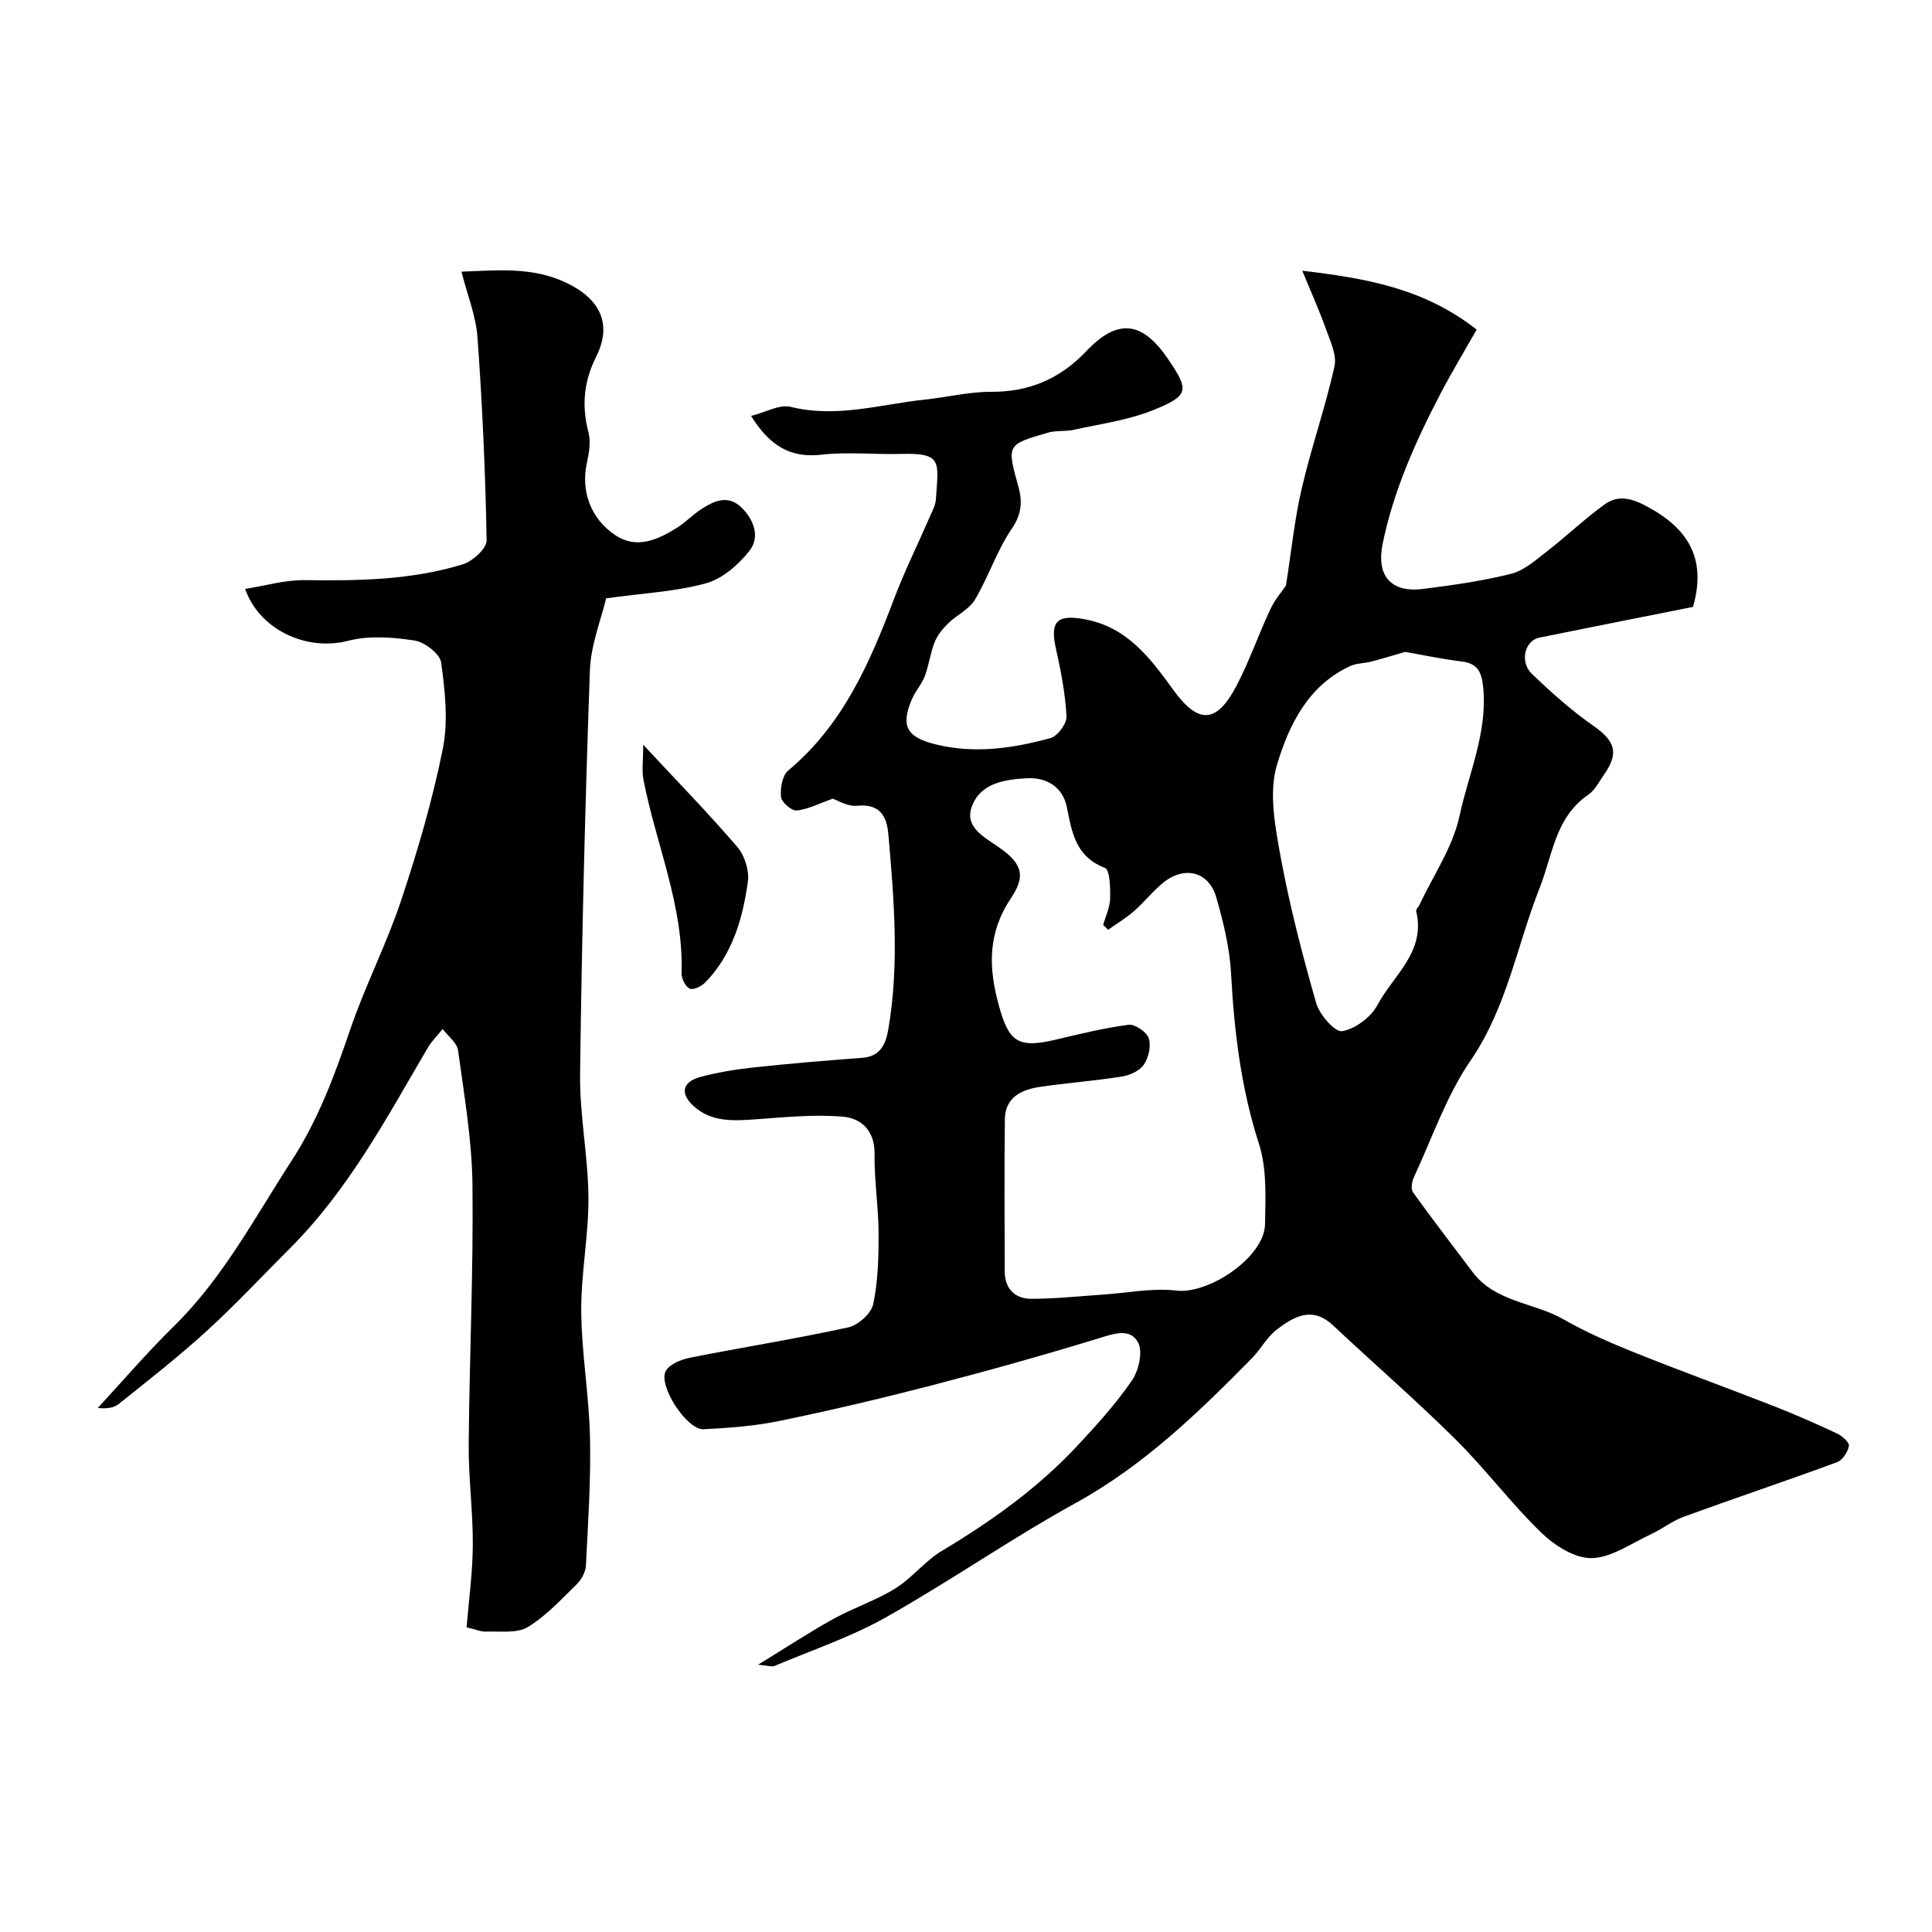
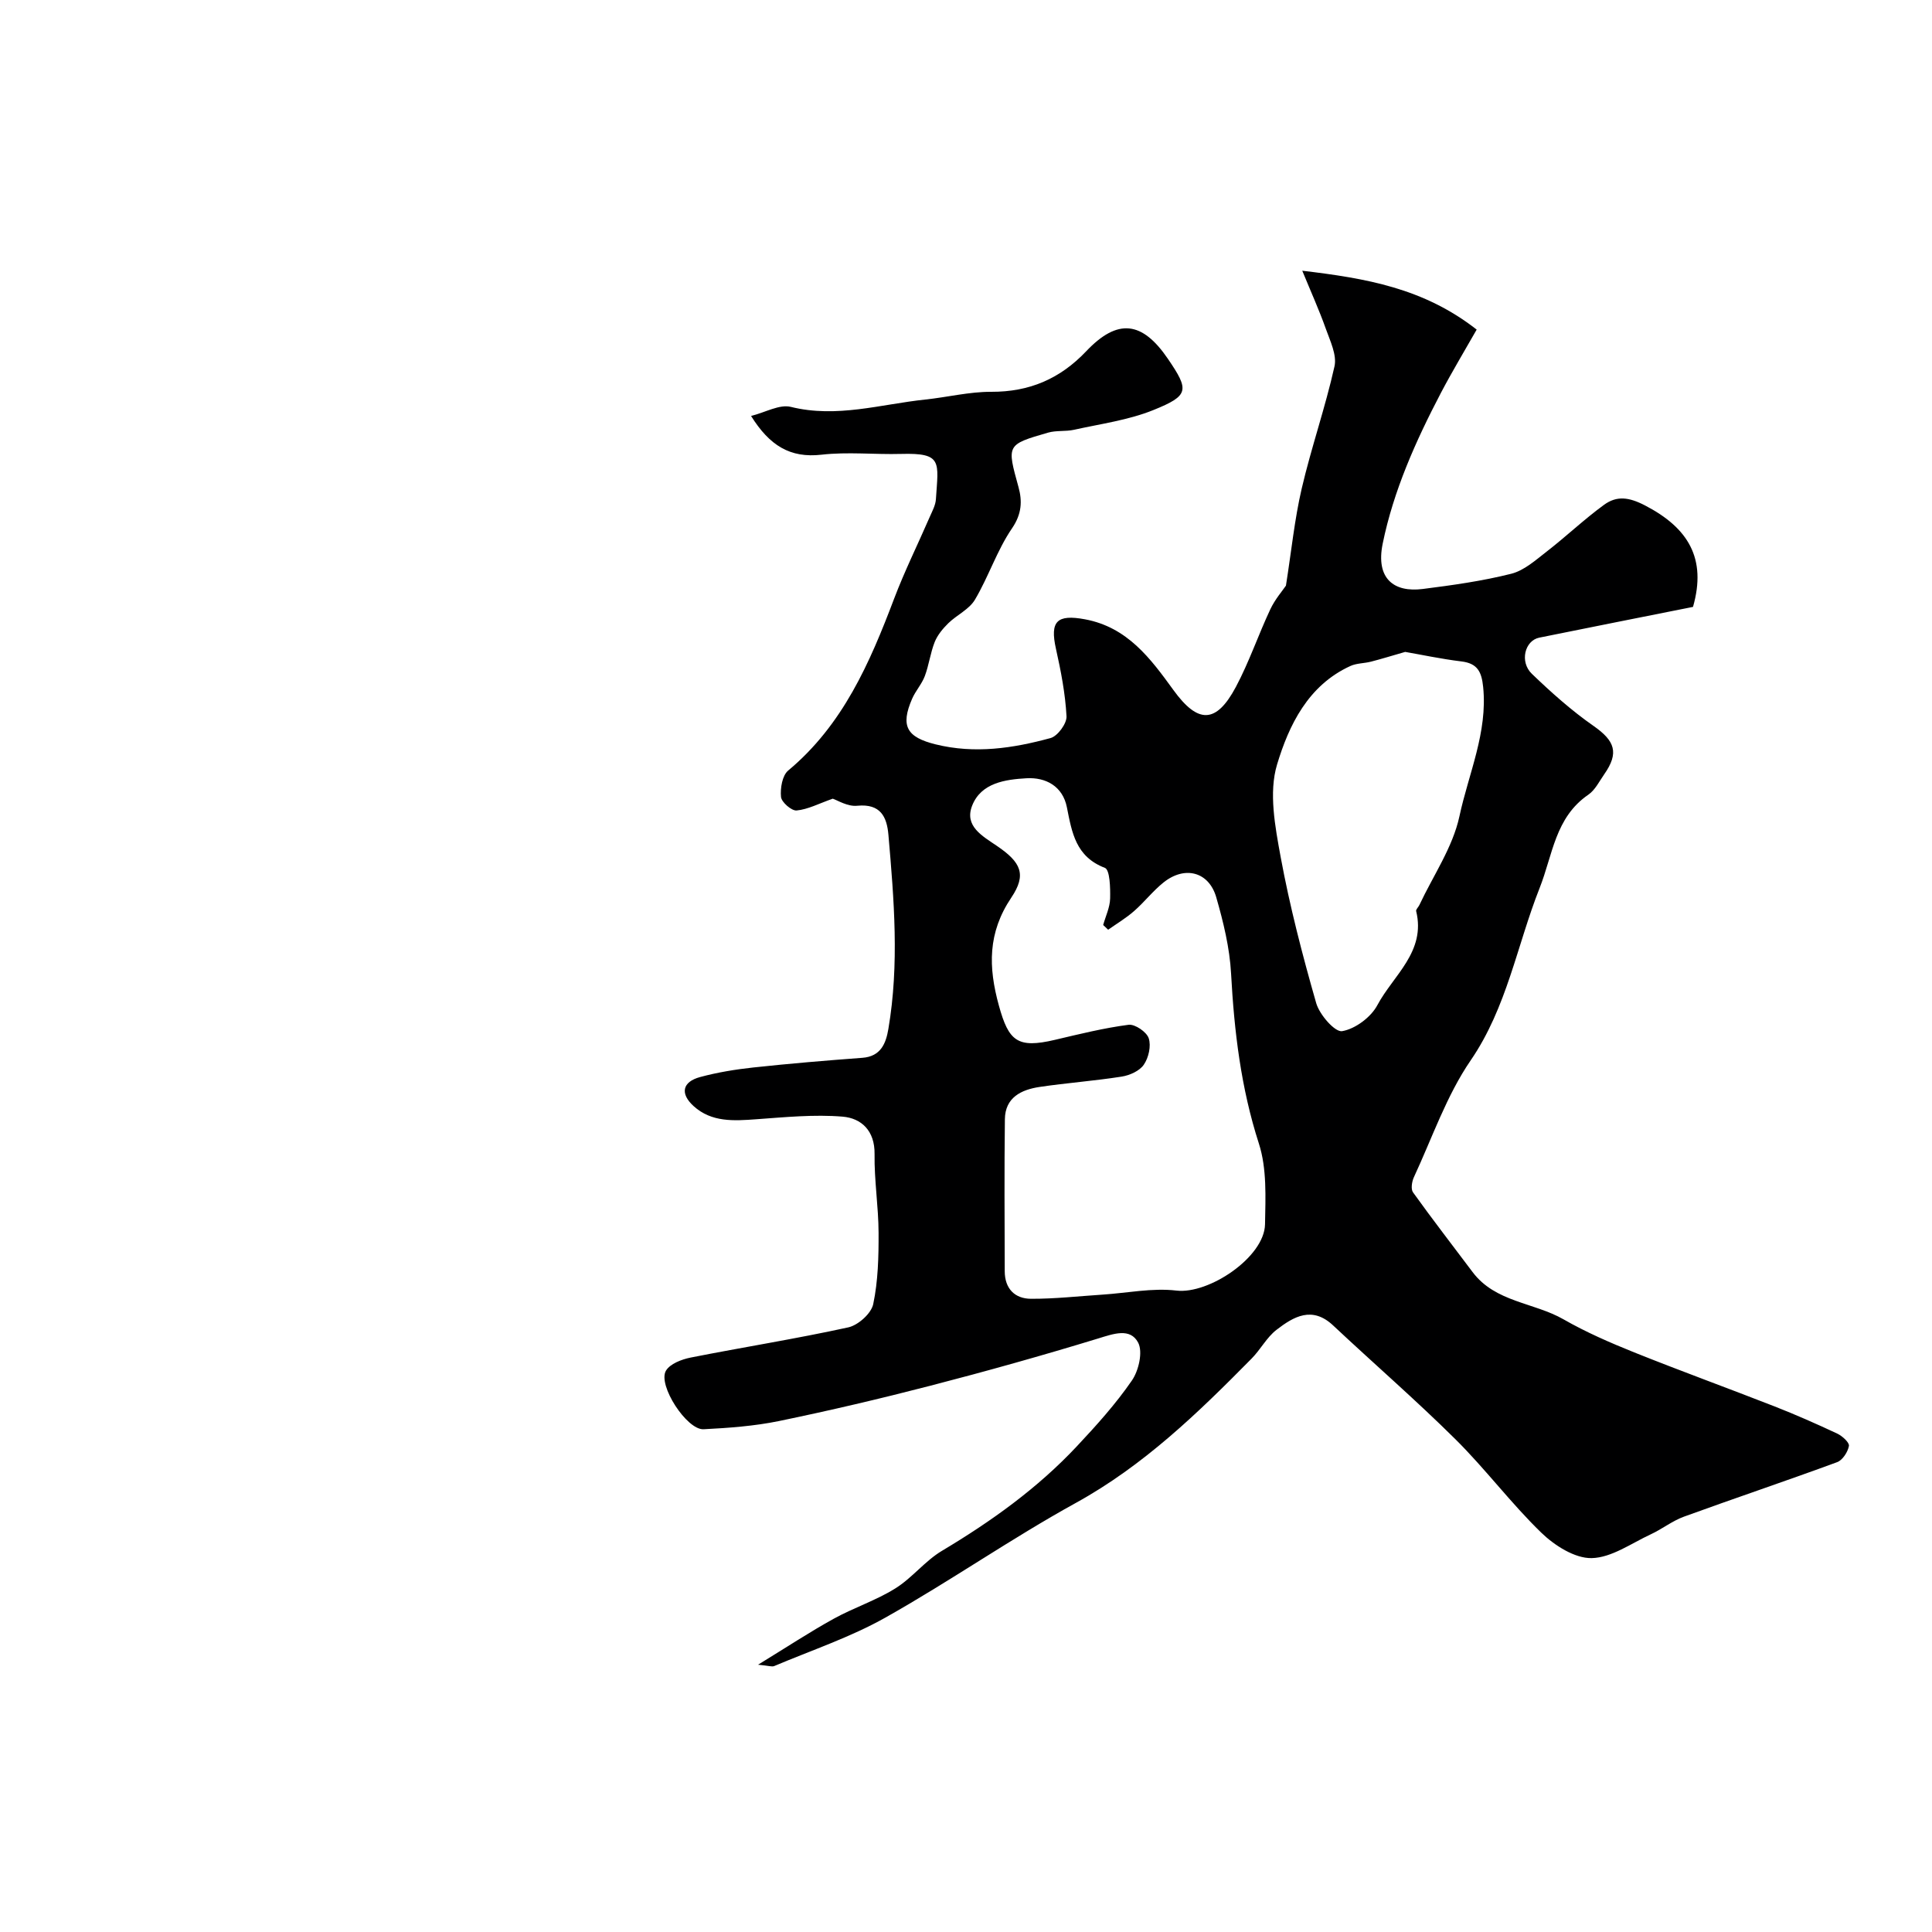
<svg xmlns="http://www.w3.org/2000/svg" enable-background="new 0 0 400 400" viewBox="0 0 400 400">
  <g fill="#000001">
    <path d="m172.41 165.36c-2.88 1.01-5.13 2.22-7.48 2.44-1.04.1-3.12-1.71-3.23-2.8-.18-1.8.26-4.45 1.49-5.47 11.32-9.44 16.89-22.28 21.92-35.56 2.18-5.75 4.93-11.29 7.38-16.94.52-1.19 1.2-2.42 1.28-3.67.5-7.75 1.43-9.62-7.21-9.38-5.49.15-11.05-.46-16.48.16-6.49.74-10.74-1.88-14.58-8.02 2.97-.74 5.88-2.46 8.23-1.88 9.53 2.36 18.61-.55 27.85-1.52 4.56-.48 9.1-1.62 13.64-1.6 7.89.03 14.24-2.68 19.66-8.39 6.51-6.87 11.6-6.26 16.93 1.57 4.42 6.49 4.42 7.59-3 10.59-5.18 2.1-10.92 2.86-16.44 4.09-1.75.39-3.66.1-5.37.59-8.67 2.5-8.54 2.52-6.13 11.28.79 2.86.7 5.55-1.34 8.53-3.11 4.55-4.85 10.01-7.68 14.78-1.19 2.01-3.76 3.16-5.52 4.88-1.13 1.11-2.23 2.44-2.81 3.88-.9 2.27-1.19 4.77-2.05 7.06-.62 1.65-1.91 3.05-2.62 4.68-2.49 5.71-1.07 7.98 4.85 9.45 8.13 2.01 16.02.82 23.8-1.3 1.47-.4 3.39-3.01 3.31-4.51-.25-4.69-1.16-9.38-2.19-13.99-1.28-5.72.24-7.16 6.01-6.09 8.81 1.64 13.58 8.12 18.31 14.64 5.07 7 8.84 7.04 12.93-.63 2.75-5.16 4.64-10.77 7.13-16.07.98-2.09 2.57-3.91 3.24-4.91 1.13-7.15 1.78-13.71 3.26-20.08 1.98-8.5 4.89-16.79 6.79-25.31.53-2.36-.9-5.28-1.8-7.81-1.37-3.86-3.07-7.61-4.87-12 13.2 1.57 25.13 3.6 36.11 12.19-2.45 4.31-5.07 8.65-7.42 13.13-5.2 9.94-9.81 20.25-12.04 31.19-1.48 7.28 2.35 10.14 8.31 9.38 6.14-.78 12.32-1.64 18.31-3.15 2.69-.68 5.08-2.85 7.38-4.63 4.01-3.11 7.71-6.64 11.81-9.63 2.65-1.94 5.17-1.62 8.53.13 8.89 4.62 12.78 10.93 9.91 20.99-10.49 2.09-21.17 4.21-31.84 6.37-2.99.61-4.1 5-1.53 7.48 4.01 3.86 8.22 7.62 12.78 10.8 4.42 3.09 5.32 5.55 2.22 9.99-1.03 1.47-1.89 3.27-3.3 4.24-6.89 4.72-7.36 12.43-10.09 19.33-4.7 11.88-6.76 24.71-14.26 35.66-5.02 7.32-7.98 16.06-11.77 24.21-.42.91-.66 2.46-.18 3.13 4 5.58 8.21 11.01 12.33 16.5 4.7 6.27 12.68 6.27 18.84 9.8 4.66 2.67 9.64 4.83 14.63 6.84 9.63 3.86 19.39 7.4 29.05 11.18 4.39 1.72 8.72 3.63 13 5.64 1.03.49 2.53 1.85 2.4 2.55-.23 1.25-1.31 2.93-2.43 3.35-10.53 3.88-21.18 7.45-31.73 11.29-2.42.88-4.52 2.57-6.88 3.66-4.03 1.87-8.12 4.84-12.23 4.92-3.49.07-7.7-2.62-10.44-5.28-6.26-6.07-11.54-13.16-17.74-19.31-8.19-8.12-16.93-15.69-25.35-23.59-4.34-4.07-8.17-1.82-11.72.92-2.03 1.57-3.3 4.08-5.14 5.94-11.08 11.24-22.34 22.15-36.43 29.91-13.41 7.39-26.03 16.21-39.39 23.72-7.26 4.09-15.31 6.77-23.03 10.04-.48.2-1.17-.08-3.34-.28 6.01-3.68 10.72-6.79 15.65-9.51 4.14-2.29 8.74-3.78 12.74-6.27 3.5-2.17 6.17-5.71 9.7-7.81 10.21-6.1 19.78-12.95 27.92-21.64 4.04-4.31 8.04-8.75 11.38-13.6 1.42-2.05 2.31-5.94 1.3-7.86-1.65-3.11-5.09-1.83-8.28-.85-11.49 3.51-23.07 6.76-34.7 9.77-10.39 2.69-20.86 5.15-31.37 7.32-5.11 1.05-10.4 1.43-15.62 1.7-3.47.18-9.53-9.13-7.8-12.11.84-1.44 3.26-2.36 5.12-2.73 10.86-2.15 21.81-3.88 32.63-6.25 2.05-.45 4.76-2.87 5.17-4.81 1.01-4.79 1.13-9.83 1.11-14.77-.02-5.43-.91-10.86-.83-16.29.07-4.85-2.73-7.43-6.6-7.76-5.91-.49-11.94.11-17.89.54-4.65.34-9.26.65-12.97-2.72-2.87-2.6-2.33-5.03 1.34-6.02 3.59-.97 7.32-1.58 11.02-1.98 7.5-.81 15.03-1.44 22.56-2 3.86-.28 4.9-3.02 5.4-5.99 2.28-13.37 1.17-26.77.01-40.16-.32-3.73-1.62-6.5-6.43-6.04-2 .23-4.16-1.16-5.1-1.46zm57.02 27.13c-.34-.33-.68-.65-1.03-.98.51-1.83 1.4-3.65 1.44-5.49.05-2.19-.04-5.94-1.09-6.34-6.03-2.31-6.82-7.3-7.86-12.53-.87-4.4-4.4-6.25-8.37-6.02-4.36.25-9.38.94-11.24 5.65-1.69 4.27 2.12 6.31 5.17 8.39 4.93 3.36 6.15 5.88 2.93 10.67-4.89 7.28-4.78 14.36-2.57 22.36 2.03 7.37 3.84 8.91 11.59 7.09 5.06-1.19 10.12-2.45 15.26-3.12 1.32-.17 3.74 1.48 4.17 2.79.53 1.59-.02 4.03-1.02 5.48-.88 1.29-2.92 2.2-4.58 2.46-5.64.89-11.35 1.3-17 2.14-3.79.57-7.13 2.18-7.18 6.69-.13 10.49-.06 20.99-.03 31.48.01 3.59 2.08 5.68 5.45 5.69 4.92.02 9.85-.54 14.78-.86 5.11-.33 10.31-1.43 15.31-.84 6.71.8 18.23-6.92 18.35-13.73.1-5.58.4-11.52-1.27-16.7-3.72-11.53-5.11-23.24-5.76-35.22-.29-5.31-1.59-10.64-3.07-15.78-1.53-5.3-6.52-6.58-10.91-3.07-2.2 1.76-3.96 4.05-6.08 5.91-1.67 1.47-3.59 2.61-5.39 3.88zm61.5-57.52c-2.89.83-4.98 1.48-7.09 2.02-1.4.36-2.96.31-4.24.89-8.77 3.99-12.75 12.27-15.2 20.41-1.75 5.81-.4 12.87.75 19.16 1.88 10.19 4.5 20.28 7.36 30.25.69 2.39 3.88 6.04 5.36 5.79 2.72-.46 5.97-2.88 7.3-5.39 3.29-6.17 10.09-11.06 8.03-19.47-.08-.34.47-.82.67-1.26 2.86-6.1 6.91-11.95 8.29-18.37 1.89-8.83 5.87-17.36 4.91-26.78-.32-3.1-1.15-4.88-4.51-5.28-4.26-.52-8.47-1.43-11.63-1.97z" />
-     <path d="m50.75 121.93c4.32-.68 8.31-1.88 12.28-1.82 11.08.15 22.12.01 32.78-3.27 2.04-.63 4.97-3.28 4.94-4.95-.25-14.03-.88-28.06-1.89-42.05-.32-4.45-2.1-8.79-3.32-13.59 7.73-.32 14.69-.97 21.53 2.21 7.03 3.27 9.81 8.48 6.37 15.37-2.61 5.23-3.03 10.18-1.6 15.69.51 1.97.11 4.31-.34 6.38-1.24 5.63.69 11.4 5.83 14.86 4.47 3.01 8.79 1.02 12.79-1.47 1.8-1.12 3.29-2.72 5.08-3.88 2.66-1.73 5.55-3.05 8.34-.31 2.59 2.54 3.84 6.11 1.65 8.9-2.25 2.89-5.58 5.8-8.98 6.75-6.25 1.74-12.9 2.04-20.72 3.13-1.02 4.35-3.17 9.61-3.36 14.95-.99 27.83-1.68 55.68-2.03 83.52-.11 8.52 1.67 17.06 1.73 25.6.05 7.87-1.56 15.75-1.49 23.62.08 8.67 1.62 17.33 1.81 26.01.2 8.84-.4 17.7-.84 26.54-.07 1.32-.9 2.88-1.86 3.83-3.23 3.16-6.37 6.61-10.17 8.91-2.24 1.35-5.66.84-8.56.95-1.17.05-2.35-.49-4.12-.89.45-5.54 1.26-11.29 1.29-17.04.04-6.93-.9-13.87-.85-20.8.14-17.93.99-35.86.78-53.79-.11-9.28-1.72-18.56-2.98-27.8-.22-1.6-2.08-2.97-3.19-4.45-1.04 1.3-2.27 2.49-3.1 3.92-8.52 14.53-16.45 29.45-28.55 41.52-5.71 5.7-11.21 11.62-17.16 17.05-5.84 5.33-12.09 10.21-18.27 15.16-1.04.83-2.6 1-4.33.82 5.23-5.66 10.25-11.53 15.75-16.92 10.2-10.01 16.75-22.51 24.4-34.3 5.48-8.45 8.89-17.65 12.1-27.09 3.07-9.05 7.51-17.63 10.53-26.69 3.44-10.32 6.52-20.83 8.66-31.47 1.15-5.73.46-11.97-.34-17.86-.24-1.81-3.42-4.25-5.53-4.57-4.5-.68-9.42-1.07-13.74.06-8.63 2.23-18.36-2.29-21.32-10.74z" />
-     <path d="m133.17 154.19c7.12 7.66 13.54 14.23 19.51 21.19 1.51 1.77 2.48 4.88 2.16 7.17-1.06 7.61-3.18 14.98-8.72 20.76-.8.83-2.47 1.71-3.28 1.39-.88-.35-1.76-2.07-1.73-3.17.46-14-5.31-26.74-7.89-40.12-.36-1.85-.05-3.82-.05-7.22z" />
  </g>
</svg>